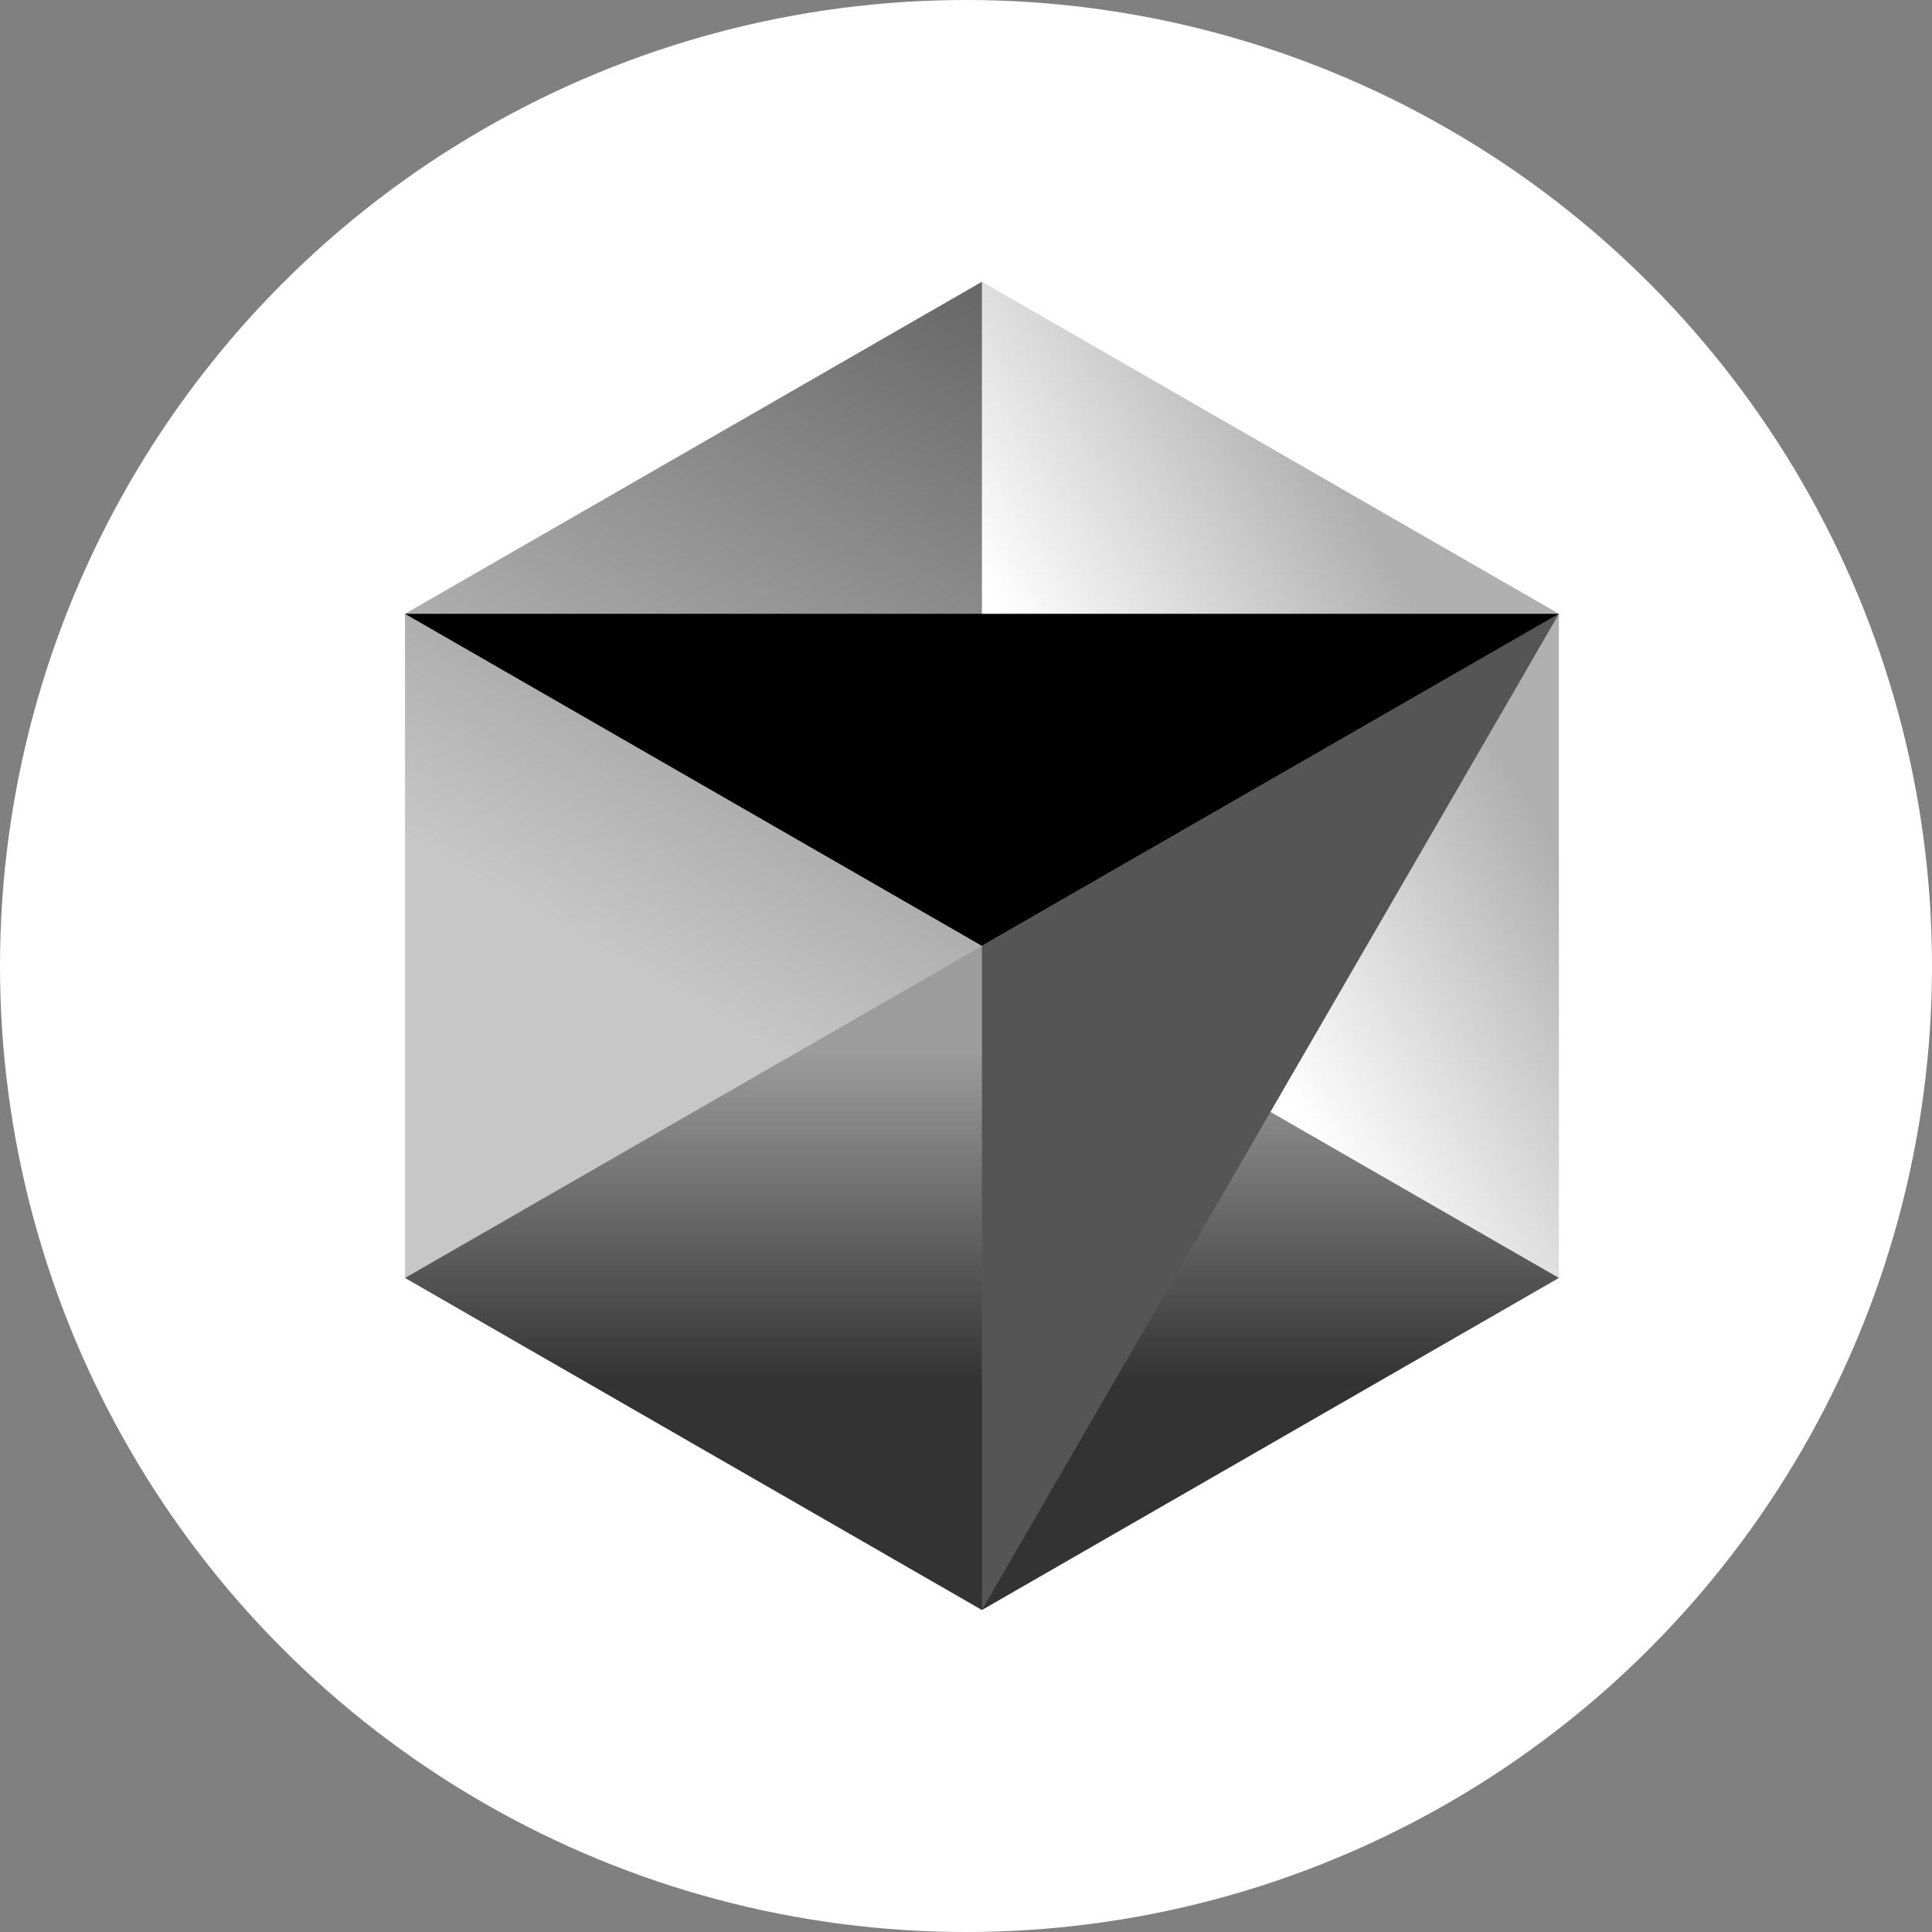
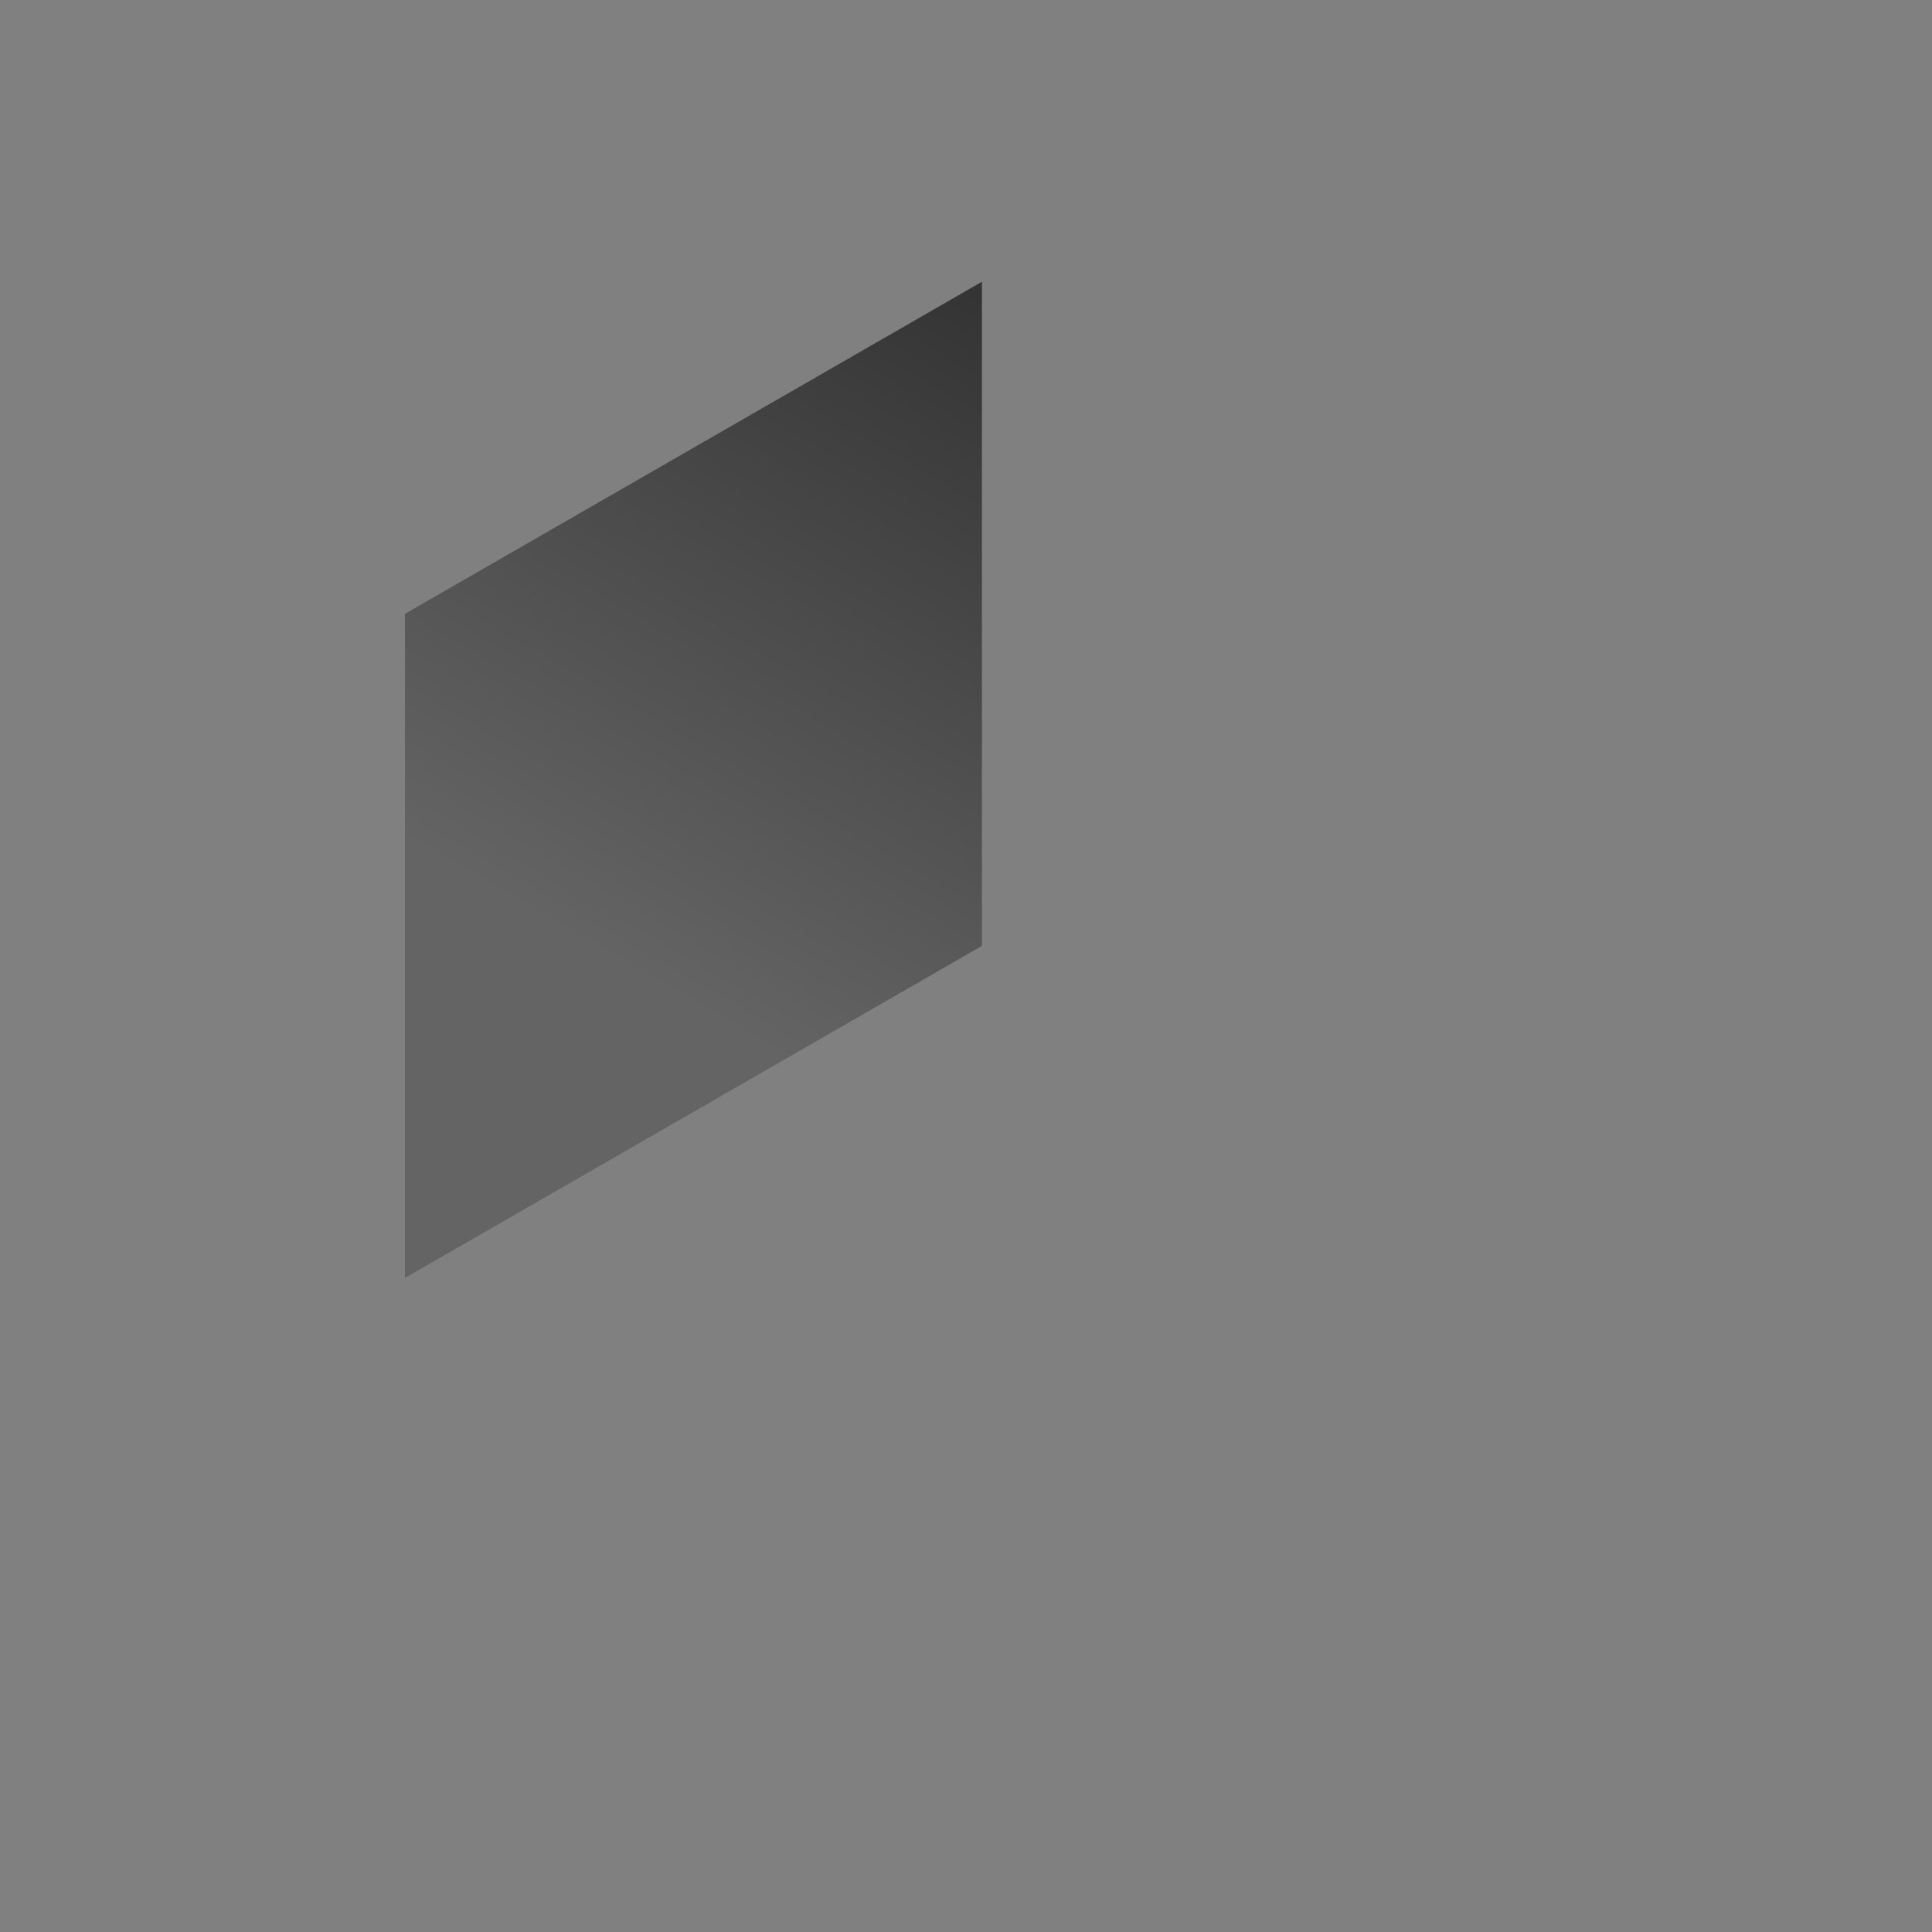
<svg xmlns="http://www.w3.org/2000/svg" width="48" height="48" viewBox="0 0 48 48" fill="none">
  <rect x="0" y="0" width="48" height="48" fill="#808080" stroke="none" />
-   <circle cx="24" cy="24" r="24" fill="white" />
-   <path d="M24.396 40L38.731 31.75L24.396 23.5L10.062 31.75L24.396 40Z" fill="url(#paint0_linear_470_3931)" />
-   <path d="M38.731 31.75V15.25L24.396 7V23.5L38.731 31.75Z" fill="url(#paint1_linear_470_3931)" />
  <path d="M24.396 7L10.062 15.25V31.75L24.396 23.5V7Z" fill="url(#paint2_linear_470_3931)" />
-   <path d="M38.731 15.25L24.396 40V23.5L38.731 15.25Z" fill="#555555" />
-   <path d="M38.731 15.25L24.396 23.5L10.062 15.25H38.731Z" fill="black" />
  <defs>
    <linearGradient id="paint0_linear_470_3931" x1="24.396" y1="23.5" x2="24.396" y2="40" gradientUnits="userSpaceOnUse">
      <stop offset="0.16" stop-opacity="0.39" />
      <stop offset="0.658" stop-opacity="0.8" />
    </linearGradient>
    <linearGradient id="paint1_linear_470_3931" x1="38.731" y1="15.301" x2="24.396" y2="23.706" gradientUnits="userSpaceOnUse">
      <stop offset="0.182" stop-opacity="0.31" />
      <stop offset="0.715" stop-opacity="0" />
    </linearGradient>
    <linearGradient id="paint2_linear_470_3931" x1="24.396" y1="7" x2="10.062" y2="31.75" gradientUnits="userSpaceOnUse">
      <stop stop-opacity="0.6" />
      <stop offset="0.667" stop-opacity="0.22" />
    </linearGradient>
  </defs>
</svg>